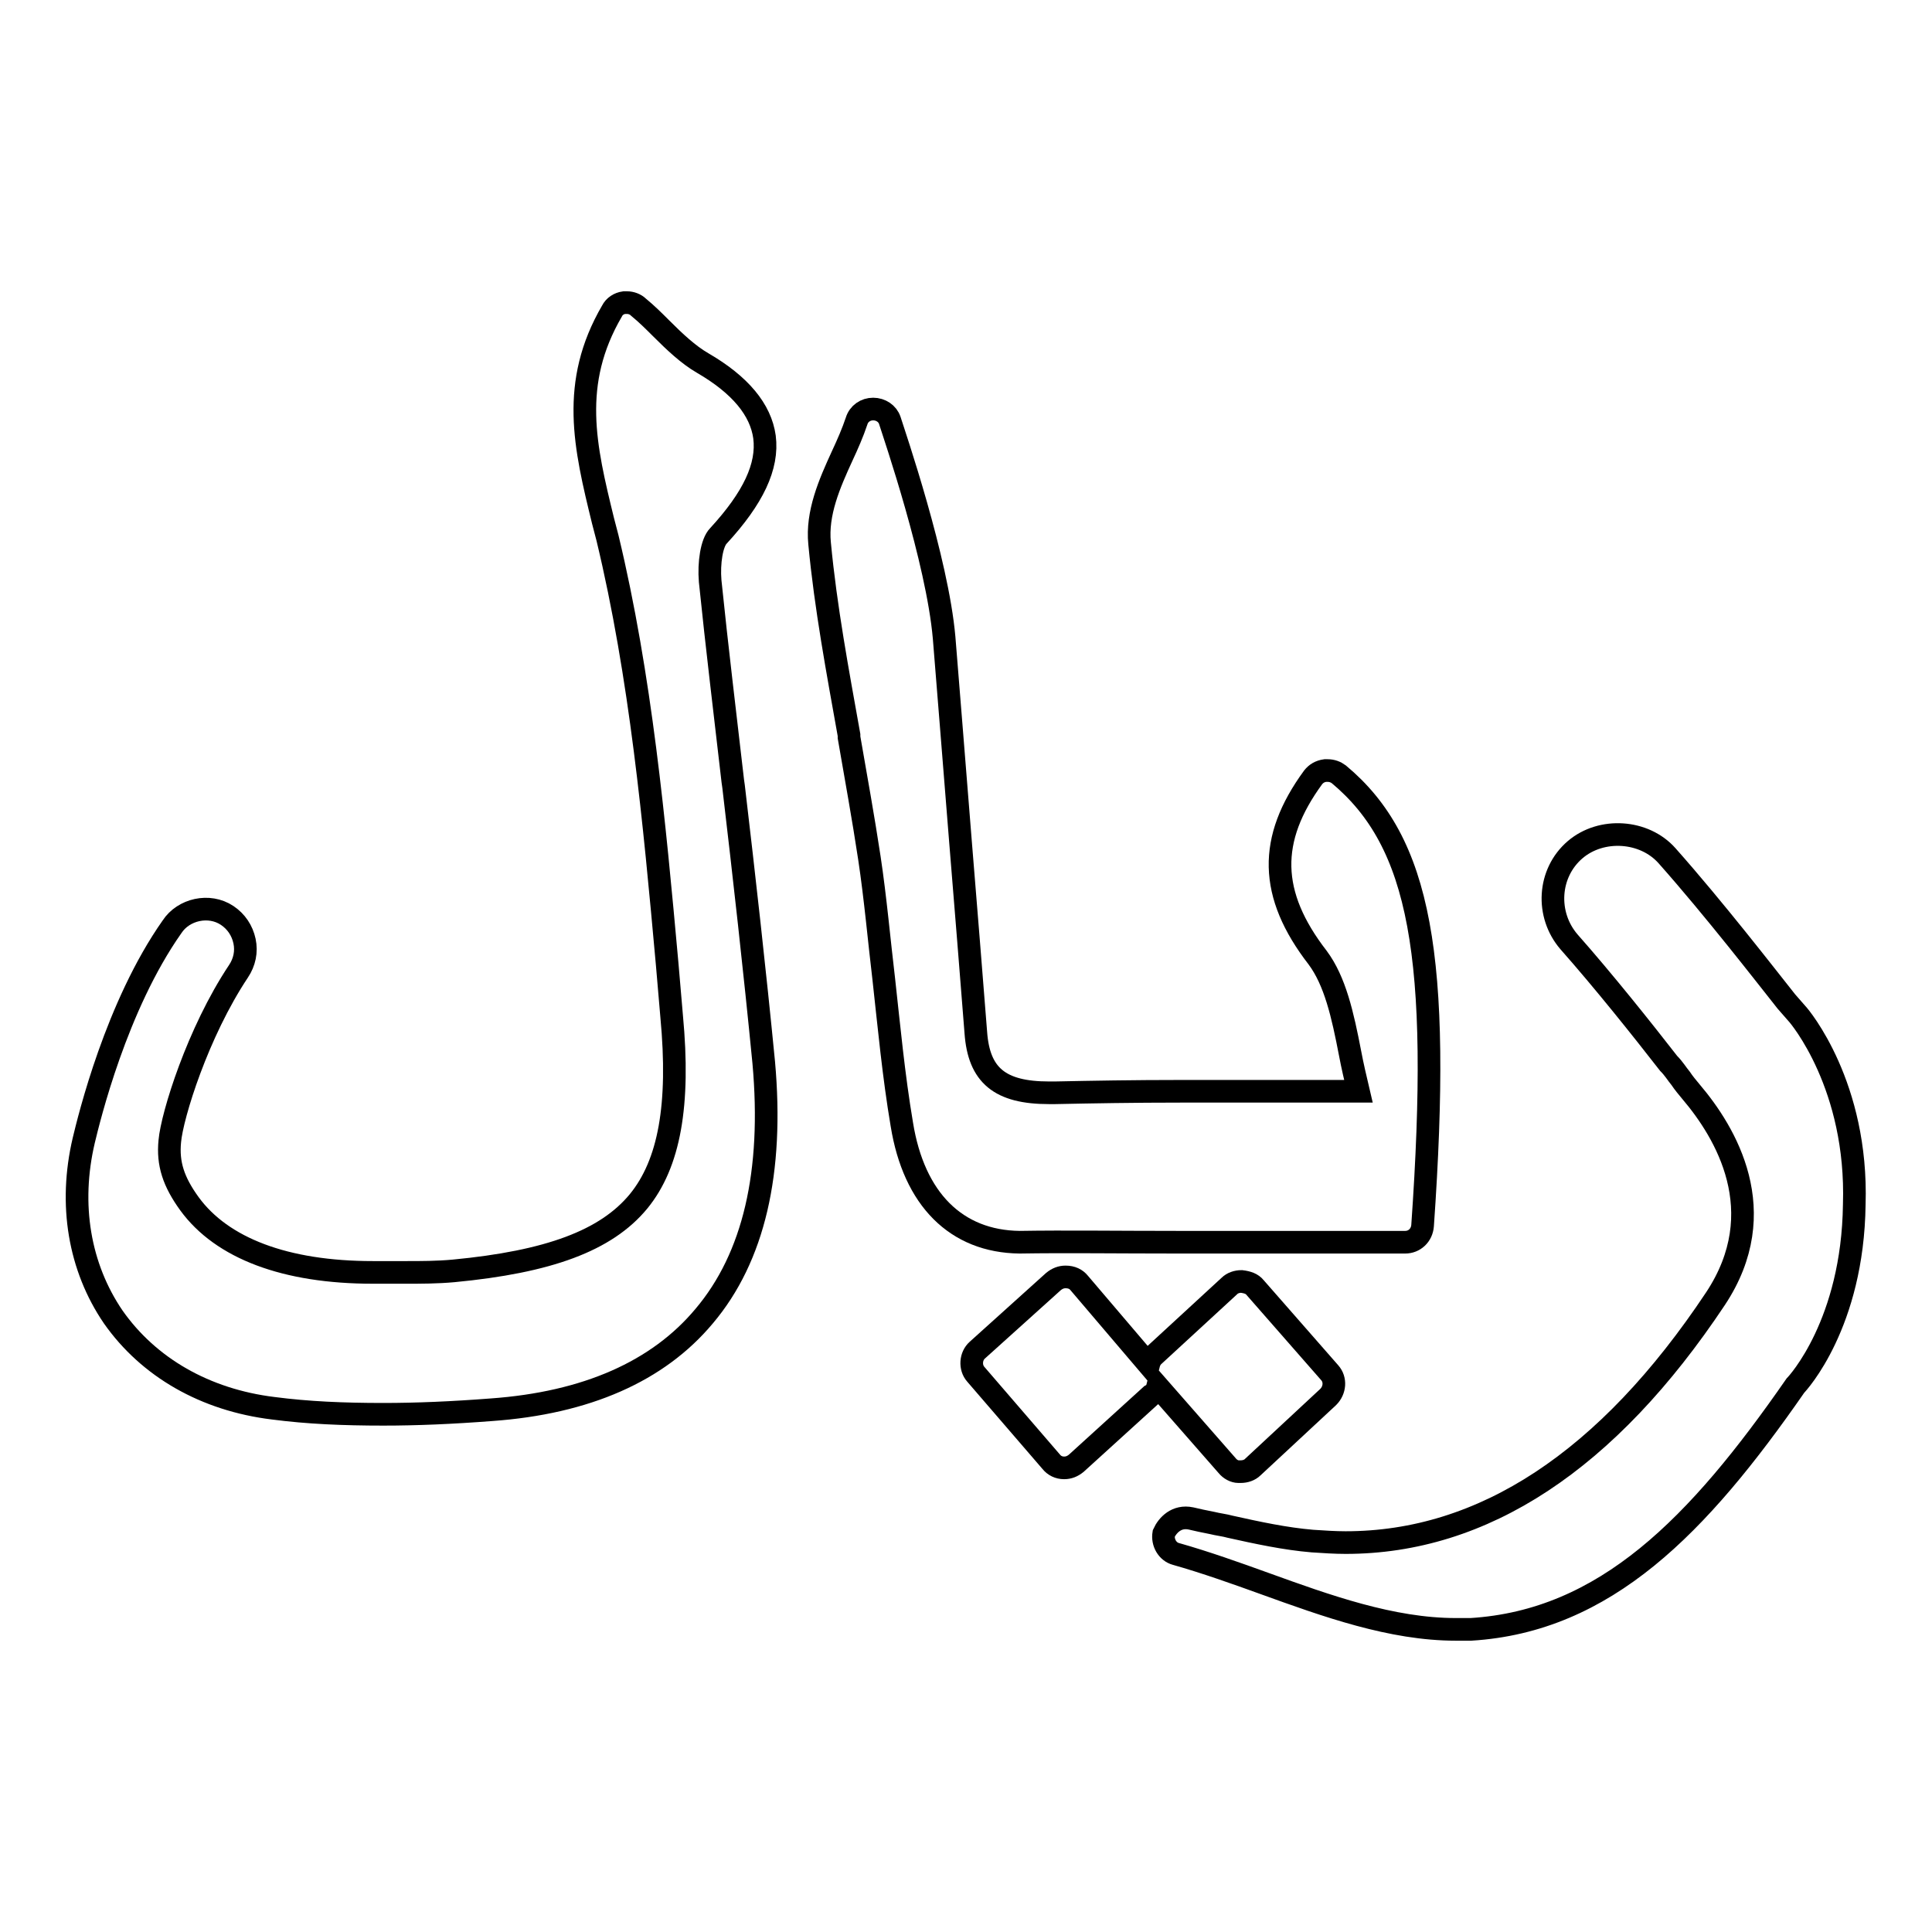
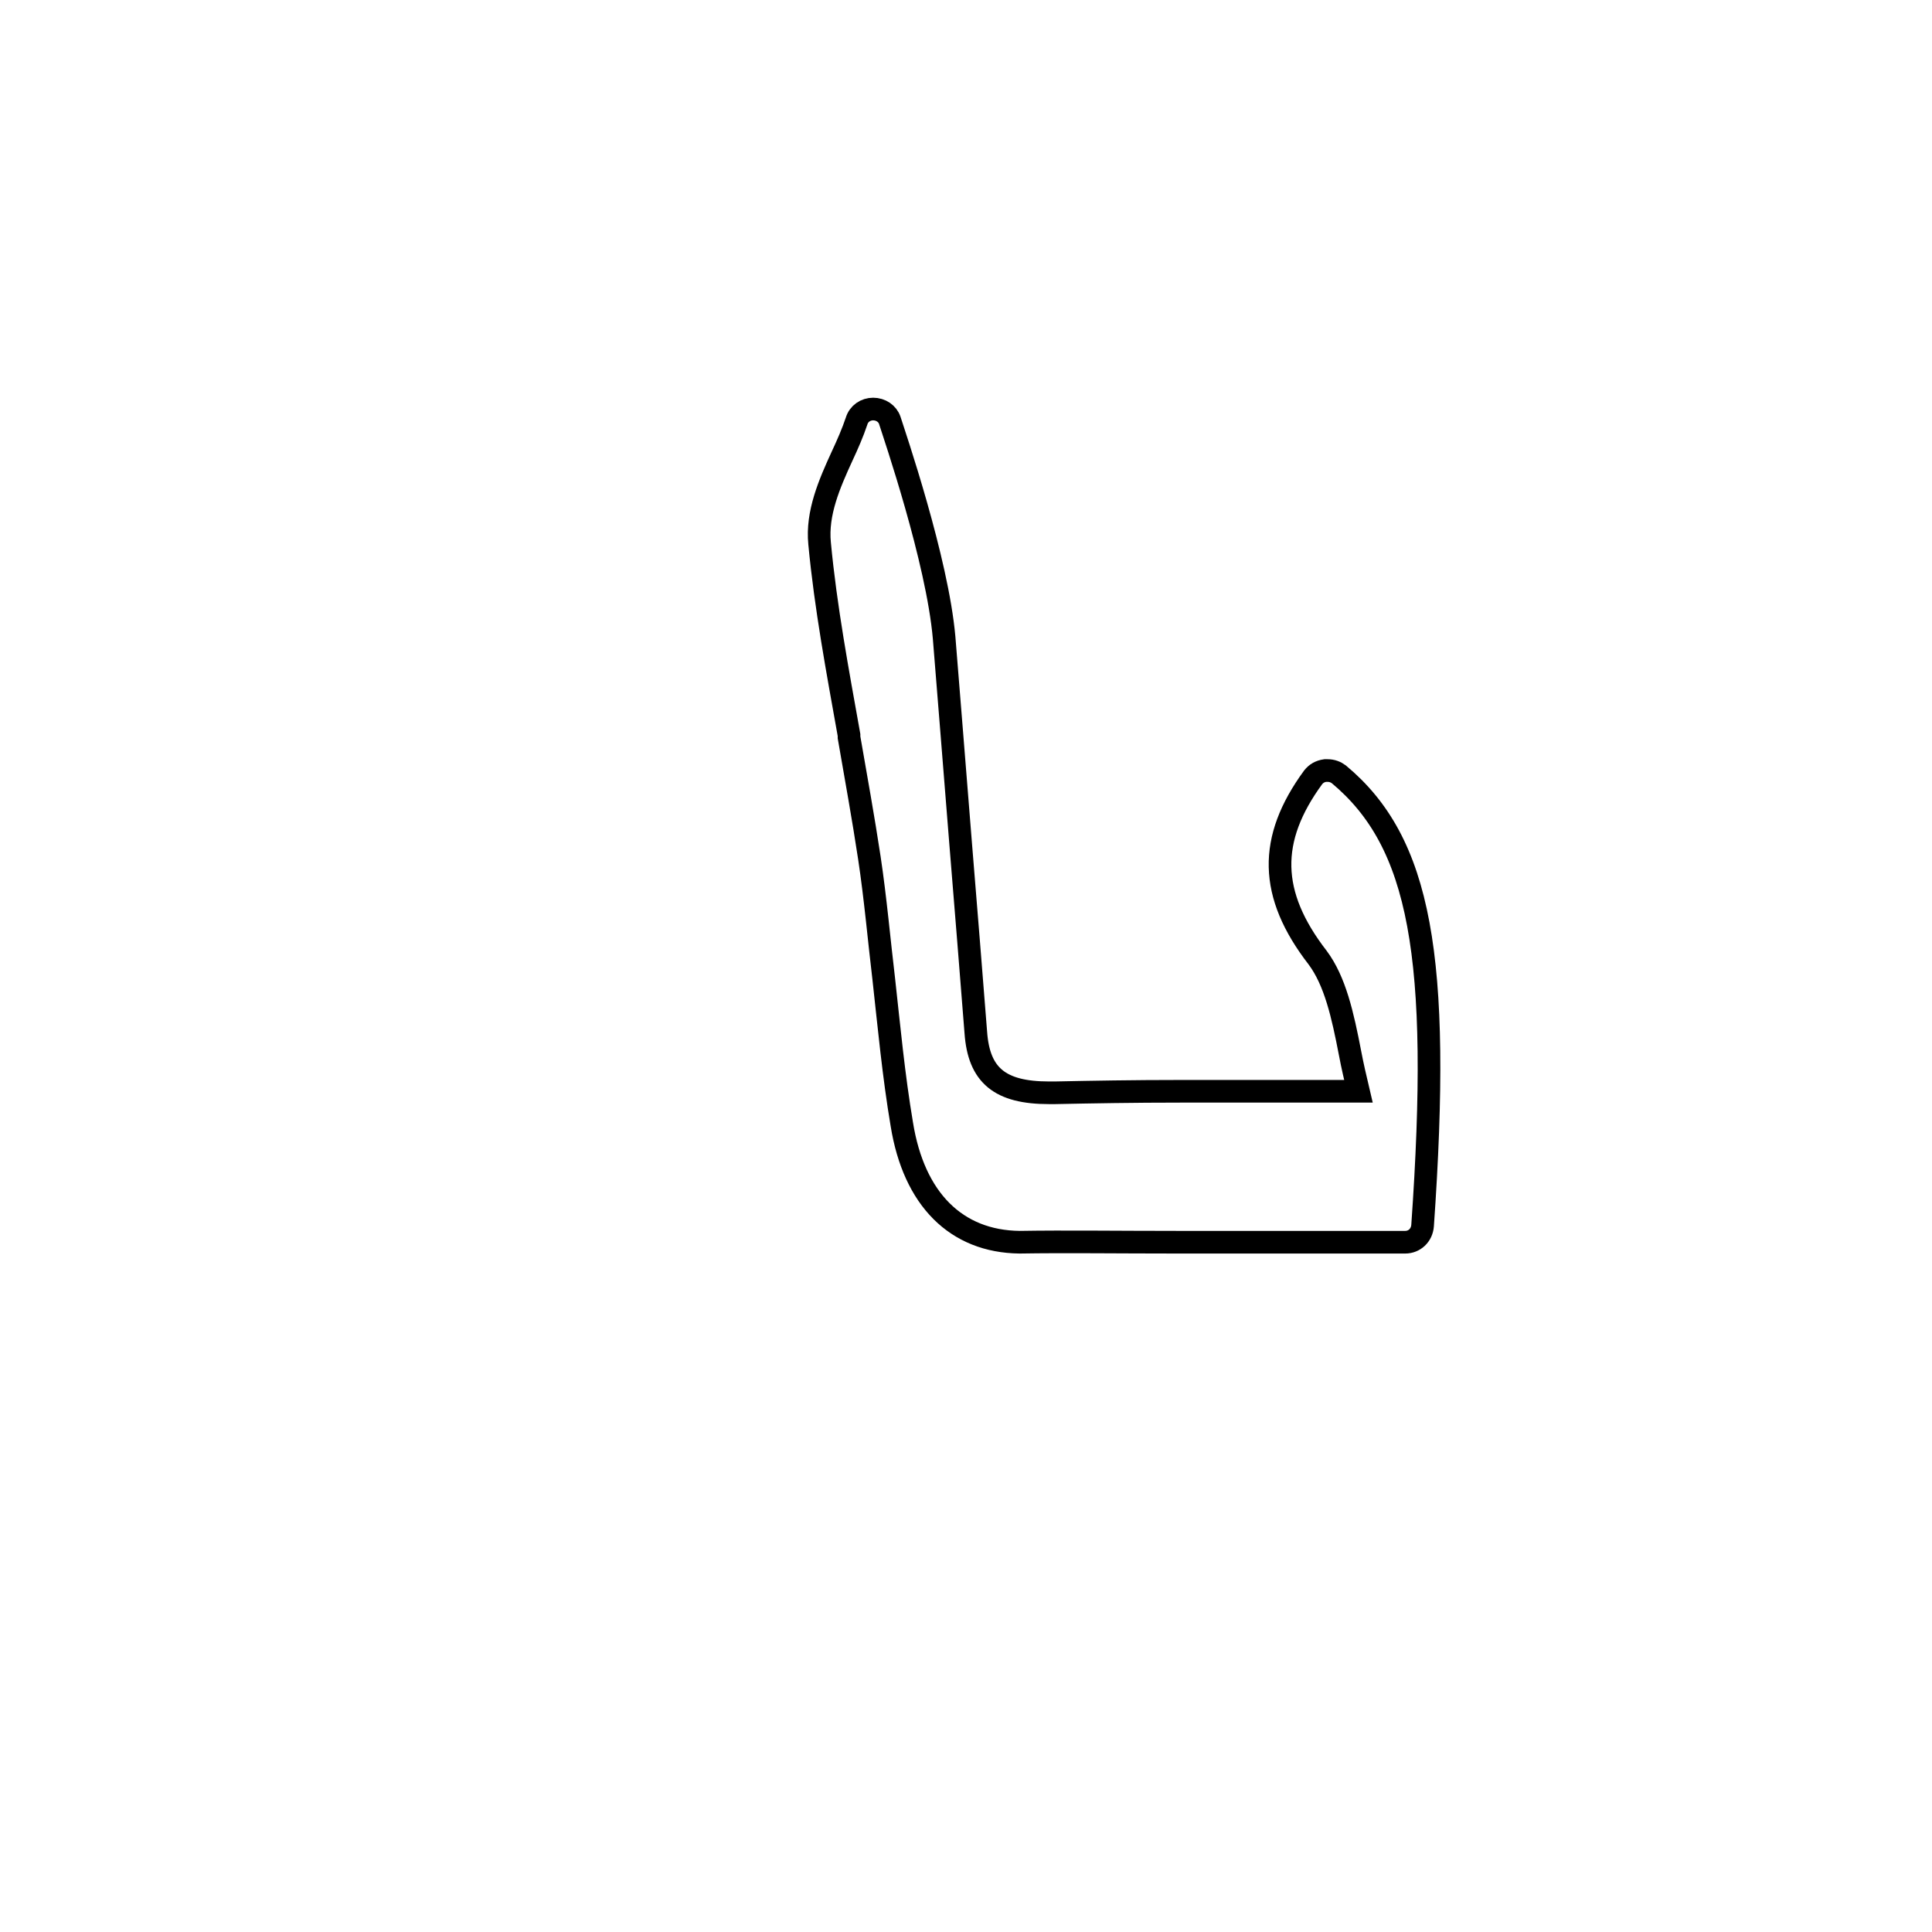
<svg xmlns="http://www.w3.org/2000/svg" version="1.1" x="0px" y="0px" viewBox="0 0 256 256" enable-background="new 0 0 256 256" xml:space="preserve">
  <g>
    <g>
      <g>
        <g>
          <path stroke-width="3" fill-opacity="0" stroke="#000000" d="M156.1,164.6L156.1,164.6c4.3,0,8.7,0,13.1,0h1.8c5,0,10.1,0,15.2,0c1.2,0,2.2-0.9,2.3-2.2c2.5-35.7-0.3-50.8-11.1-59.8c-0.4-0.3-0.9-0.5-1.5-0.5l-0.3,0c-0.7,0.1-1.2,0.4-1.6,0.9c-6,8.2-5.9,15.5,0.6,23.9c2.3,3.1,3.3,7.5,4.3,12.7c0.3,1.6,0.7,3.3,1.1,5c-3.7,0-7.4,0-11.1,0h-1c-3.9,0-7.6,0-11.3,0c-6.5,0-11.9,0.1-16.8,0.2l-0.8,0c-6.5,0-9.3-2.3-9.7-8c-0.6-7.6-1.3-16.4-2-24.9c-0.9-11.1-1.7-21.4-2.2-27.4c-0.9-10.3-6.6-26.9-7.2-28.8c-0.3-0.9-1.2-1.5-2.2-1.5s-1.9,0.6-2.2,1.6c-0.5,1.5-1.2,3.1-1.9,4.6c-1.7,3.7-3.4,7.6-3,11.6c0.8,8.5,2.4,17,3.9,25.4l0,0.3c0.9,5.2,1.9,10.7,2.7,16c0.8,5.3,1.3,11,1.9,16c0.7,6.3,1.3,12.8,2.4,19.3c1.6,9.9,7.2,15.5,15.6,15.6C141.2,164.5,147.9,164.6,156.1,164.6z" />
-           <path stroke-width="3" fill-opacity="0" stroke="#000000" d="M153.4,183.7l9.2,10.5c0.4,0.5,1,0.8,1.5,0.8l0.3,0c0.6,0,1.2-0.2,1.6-0.6l10-9.3c0.9-0.9,1-2.3,0.2-3.2l-9.9-11.3c-0.4-0.5-1-0.7-1.8-0.8c-0.6,0-1.2,0.2-1.6,0.6l-10.1,9.3c-0.3,0.3-0.5,0.7-0.6,1.1l-9.2-10.8c-0.4-0.5-1-0.8-1.8-0.8c-0.6,0-1.1,0.2-1.6,0.6l-10.1,9.1c-0.9,0.8-1,2.3-0.2,3.2l10,11.6c0.4,0.5,1,0.8,1.7,0.8h0c0.6,0,1.1-0.2,1.6-0.6l9.9-9C153.1,184.6,153.3,184.1,153.4,183.7z" />
-           <path stroke-width="3" fill-opacity="0" stroke="#000000" d="M101.3,57.9c-0.5-3.6-3.2-6.9-8.2-9.8c-1.9-1.1-3.7-2.8-5.5-4.6c-0.9-0.9-1.9-1.9-3-2.8c-0.4-0.4-1-0.6-1.5-0.6l-0.4,0c-0.7,0.1-1.3,0.5-1.6,1.1c-5.6,9.6-3.6,18-1.2,27.8l0.6,2.3c4.4,18.3,6.2,37.6,7.9,56.4l0.6,7c1.1,11.7-0.3,19.5-4.4,24.5c-4.3,5.2-11.9,8-24.5,9.2c-2.2,0.2-4.3,0.2-6.2,0.2l-4.5,0c-11.6,0-20-3.2-24.3-9.1c-2.1-2.9-2.9-5.3-2.6-8.3c0.3-3.4,3.7-14.4,9.1-22.5c0.8-1.2,1.1-2.6,0.8-4c-0.3-1.4-1.1-2.6-2.3-3.4c-2.4-1.6-5.8-0.8-7.3,1.5c-7.4,10.5-11,25.4-11.7,28.3c-2,8.5-0.6,16.8,3.9,23.4c4.7,6.7,12.2,11,21.2,12.1c4.6,0.6,9.3,0.8,14.6,0.8c4.4,0,9.1-0.2,14.3-0.6c12.6-0.9,22.1-5.1,28.2-12.4c6.6-7.8,9.2-19.1,7.9-33.6c-1.2-12.3-2.6-24.7-4-36.6l-0.1-0.7c-1-8.7-2.1-17.7-3-26.5c-0.2-2.4,0.2-5.1,1.1-6C99.8,66,101.8,61.8,101.3,57.9z" />
-           <path stroke-width="3" fill-opacity="0" stroke="#000000" d="M238.1,134.3l-1.4-1.6c-2.7-3.4-9.5-12.2-15.8-19.3c-3-3.4-8.7-3.8-12.2-0.8c-3.6,3.1-3.9,8.6-0.8,12.2c4.6,5.2,9.7,11.6,13.2,16.1c0.7,0.7,1.1,1.4,1.6,2c0.4,0.6,0.9,1.2,1.4,1.8c4.5,5.3,10.9,15.8,3.2,27.4c-14.3,21.5-30.8,32.3-49,32.3l0,0c-1.4,0-2.9-0.1-4.4-0.2c-3.6-0.3-7.3-1.1-10.9-1.9c-0.7-0.2-1.6-0.3-2.4-0.5c-1-0.2-2-0.4-2.8-0.6c-1.9-0.4-3.1,0.9-3.6,2c-0.2,1.2,0.5,2.4,1.6,2.7c3.9,1.1,8.1,2.6,11.7,3.9c8.3,3,16.9,6.1,25.4,6.1c0.7,0,1.3,0,2,0c17.8-1.1,30.1-13.7,43-32.3c0.3-0.3,7.6-8.2,7.8-24C246.2,143.9,238.5,134.7,238.1,134.3z" />
        </g>
      </g>
      <g />
      <g />
      <g />
      <g />
      <g />
      <g />
      <g />
      <g />
      <g />
      <g />
      <g />
      <g />
      <g />
      <g />
      <g />
    </g>
  </g>
</svg>